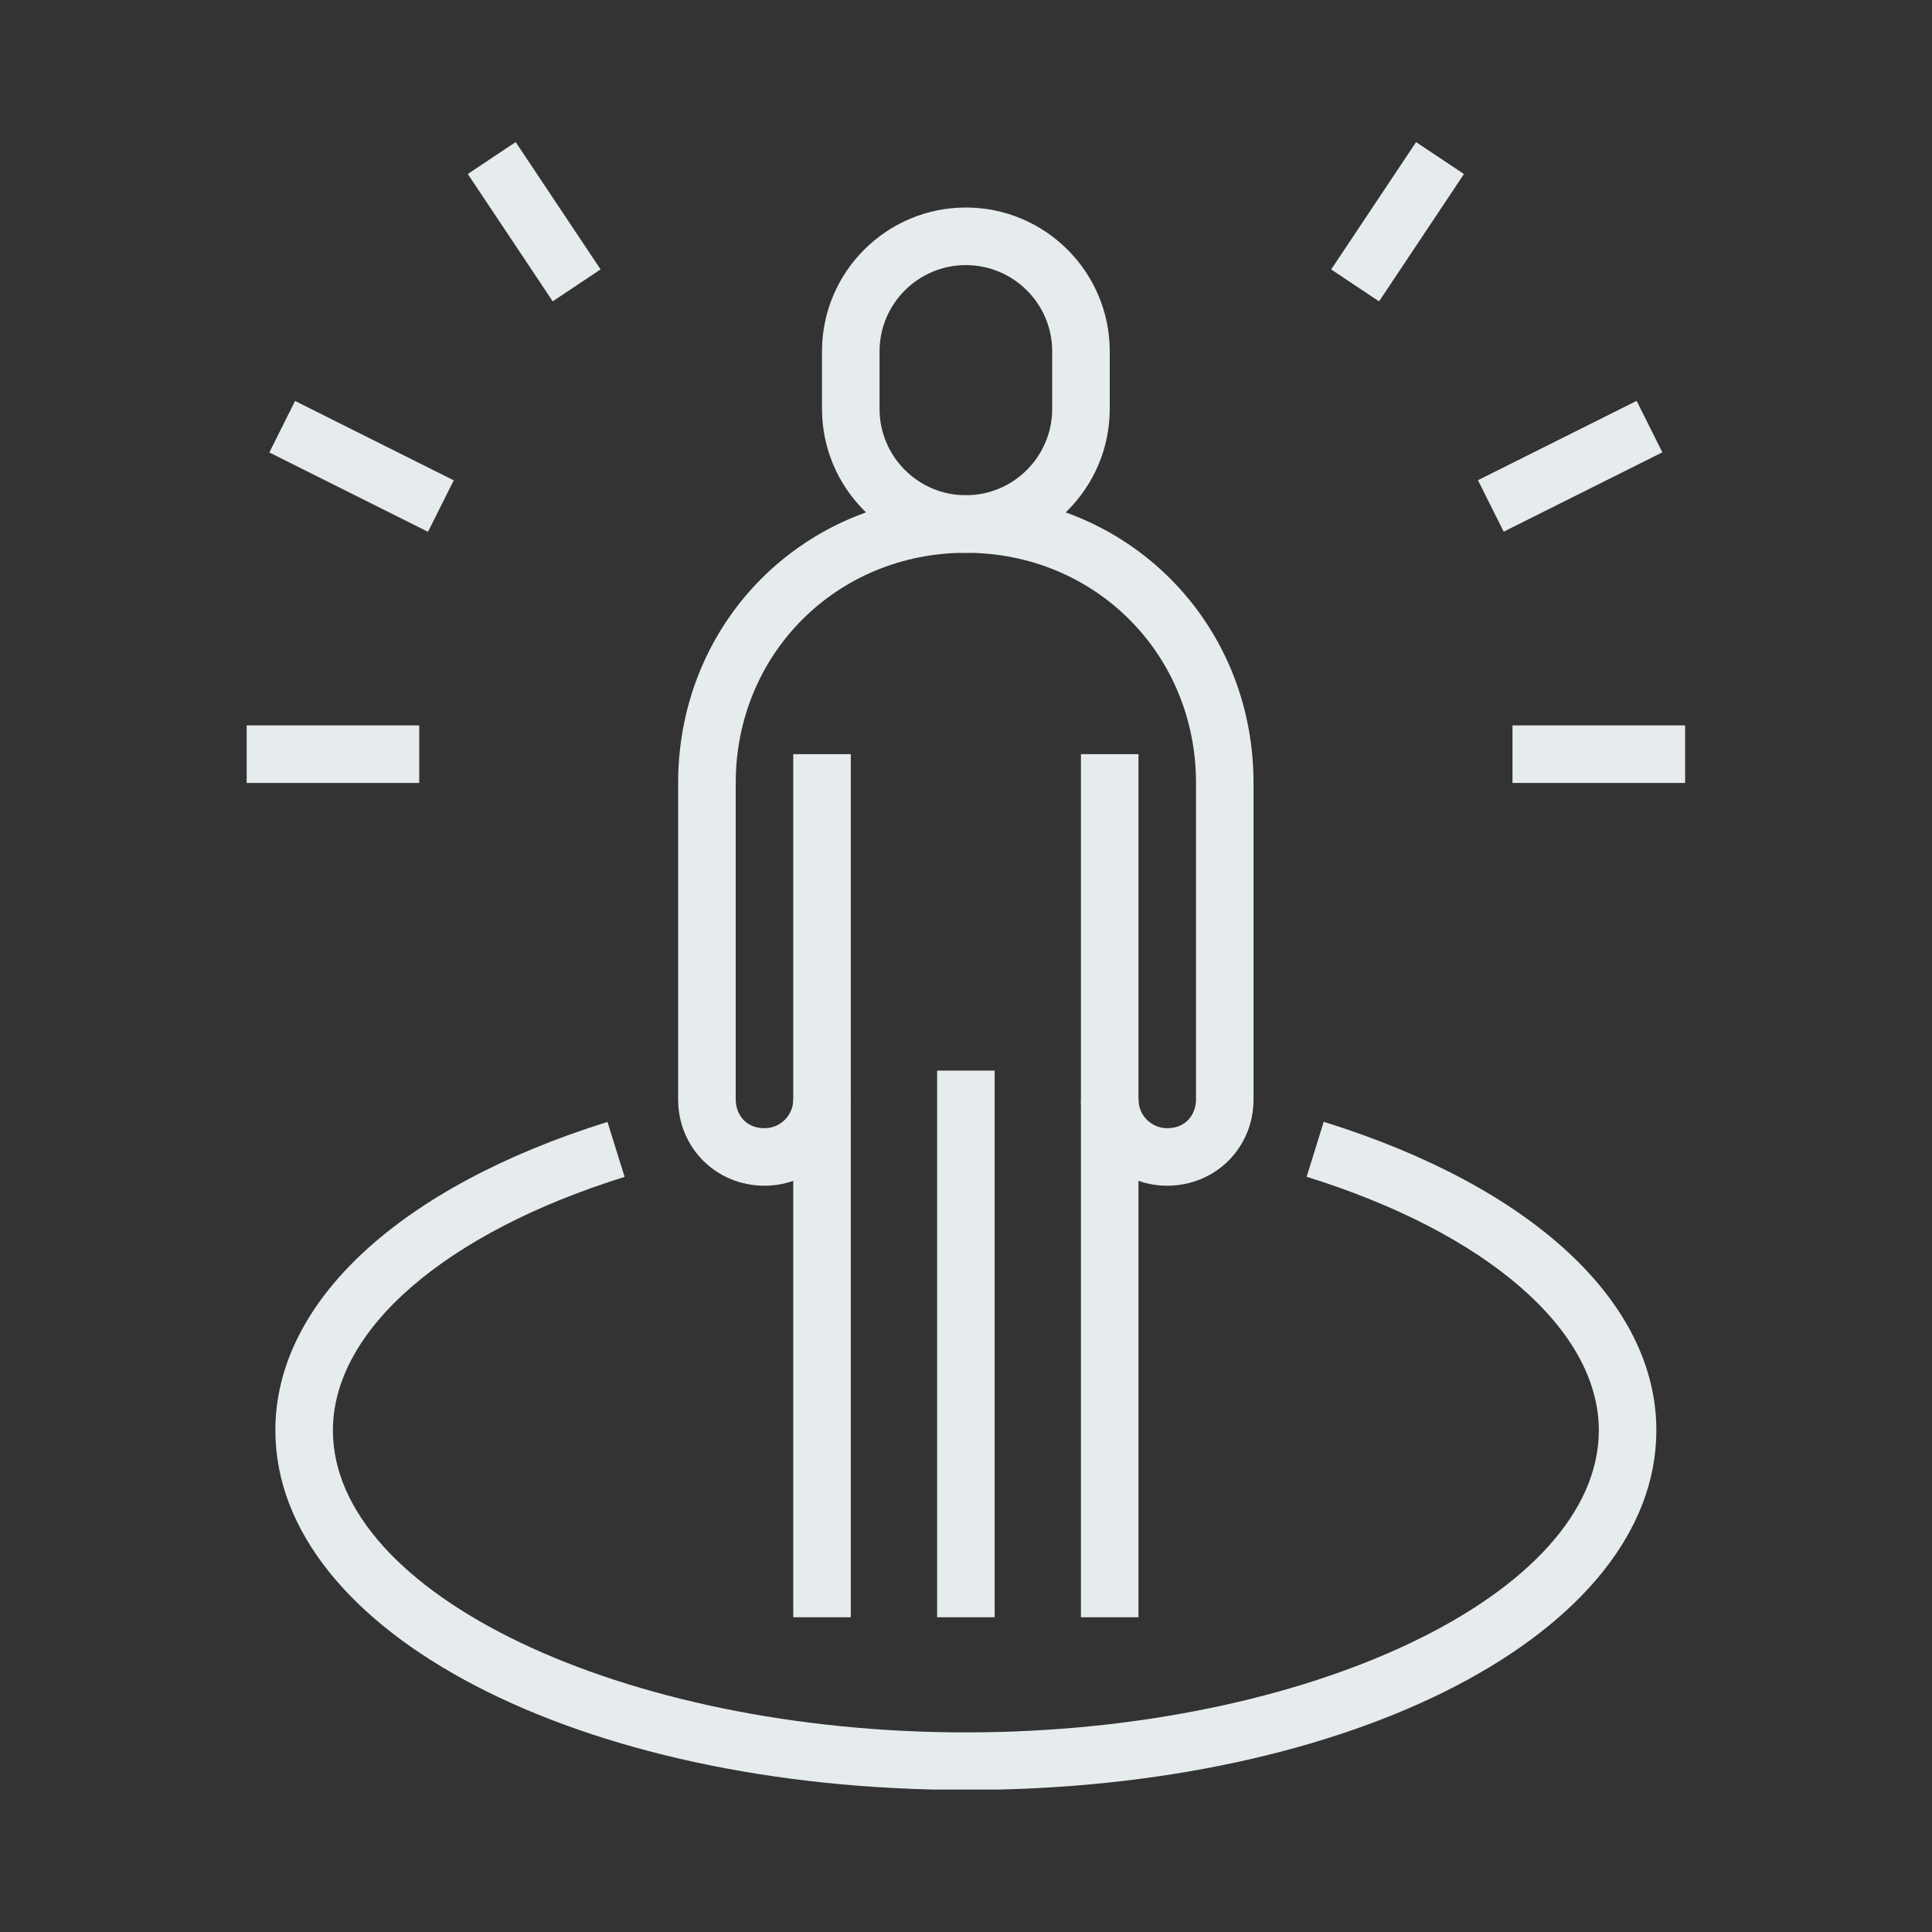
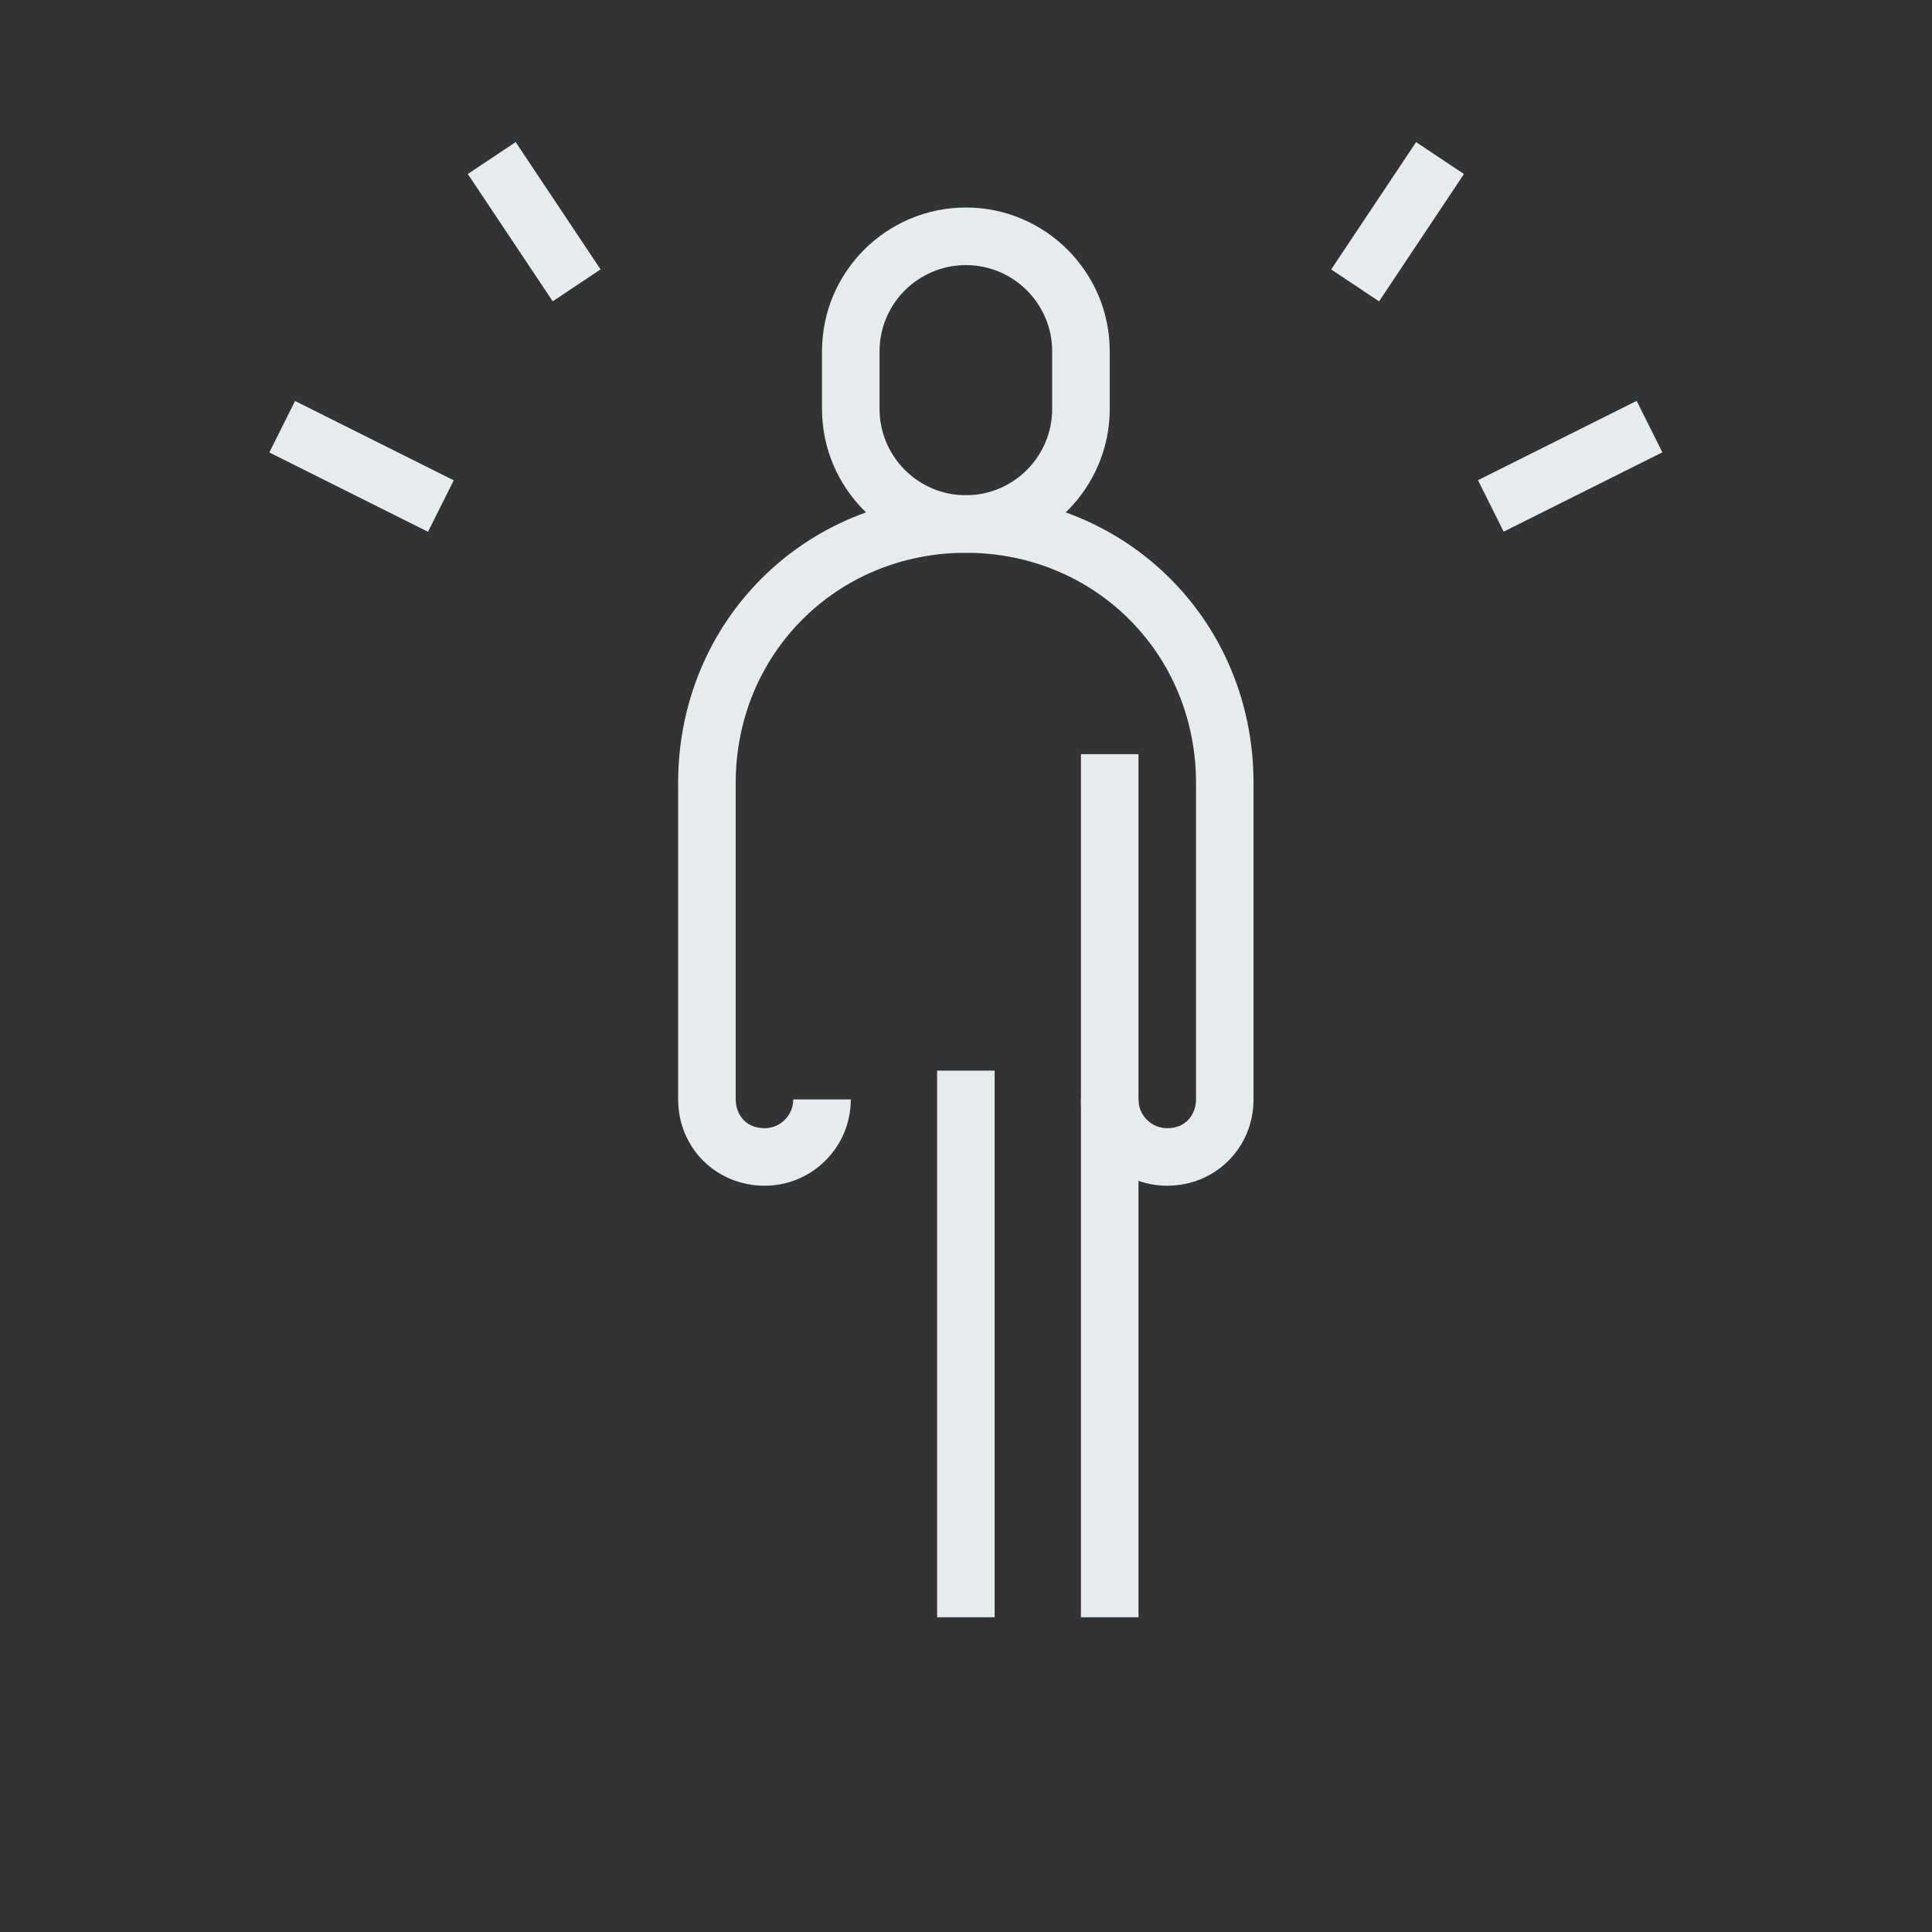
<svg xmlns="http://www.w3.org/2000/svg" width="1000" zoomAndPan="magnify" viewBox="0 0 750 750" height="1000" preserveAspectRatio="xMidYMid meet" version="1.0">
  <rect x="0" y="0" width="750" height="750" fill="#333333" stroke="none" />
  <defs>
    <clipPath id="2f05bb4dfe">
-       <path d="M 106 435 L 643 435 L 643 694.703 L 106 694.703 Z M 106 435 " clip-rule="nonzero" />
-     </clipPath>
+       </clipPath>
    <clipPath id="32203dbe16">
-       <path d="M 95.762 281 L 163 281 L 163 304 L 95.762 304 Z M 95.762 281 " clip-rule="nonzero" />
-     </clipPath>
+       </clipPath>
    <clipPath id="9c16e4f4f0">
-       <path d="M 587 281 L 654.512 281 L 654.512 304 L 587 304 Z M 587 281 " clip-rule="nonzero" />
-     </clipPath>
+       </clipPath>
  </defs>
  <path fill="#e6ecee" d="M 363.785 415.617 L 386.121 415.617 L 386.121 627.82 L 363.785 627.82 Z M 363.785 415.617 " fill-opacity="1" fill-rule="nonzero" />
-   <path fill="#e6ecee" d="M 307.938 292.762 L 330.273 292.762 L 330.273 627.82 L 307.938 627.82 Z M 307.938 292.762 " fill-opacity="1" fill-rule="nonzero" />
  <path fill="#e6ecee" d="M 419.621 292.762 L 441.957 292.762 L 441.957 627.82 L 419.621 627.82 Z M 419.621 292.762 " fill-opacity="1" fill-rule="nonzero" />
  <path fill="#e6ecee" d="M 374.949 214.59 C 344.156 214.59 319.102 189.523 319.102 158.707 L 319.102 136.371 C 319.102 105.59 344.156 80.559 374.949 80.559 C 405.742 80.559 430.797 105.59 430.797 136.371 L 430.797 158.707 C 430.797 189.523 405.742 214.59 374.949 214.59 Z M 374.949 102.91 C 356.469 102.91 341.438 117.926 341.438 136.383 L 341.438 158.719 C 341.438 177.223 356.469 192.254 374.949 192.254 C 393.43 192.254 408.457 177.211 408.457 158.719 L 408.457 136.383 C 408.457 117.926 393.43 102.91 374.949 102.91 Z M 374.949 102.91 " fill-opacity="1" fill-rule="nonzero" />
  <path fill="#e6ecee" d="M 453.086 460.293 C 444.164 460.293 435.777 456.816 429.461 450.523 C 423.117 444.18 419.621 435.77 419.621 426.793 L 441.957 426.793 C 441.957 429.789 443.117 432.602 445.246 434.715 C 447.336 436.805 450.133 437.965 453.086 437.965 L 453.109 437.965 C 460.797 437.965 464.293 432.16 464.293 426.793 L 464.293 303.938 C 464.293 253.828 425.047 214.59 374.949 214.59 C 324.852 214.59 285.602 253.84 285.602 303.938 L 285.602 426.793 C 285.602 432.16 289.098 437.953 296.789 437.965 L 296.812 437.965 C 299.762 437.965 302.562 436.805 304.652 434.715 C 306.766 432.613 307.938 429.801 307.938 426.793 L 330.273 426.793 C 330.273 435.77 326.789 444.191 320.438 450.523 C 314.117 456.828 305.73 460.293 296.812 460.293 L 296.742 460.293 C 277.973 460.258 263.254 445.539 263.254 426.781 L 263.254 303.926 C 263.254 241.293 312.316 192.242 374.938 192.242 C 437.555 192.242 486.617 241.305 486.617 303.926 L 486.617 426.781 C 486.617 445.539 471.902 460.258 453.133 460.293 L 453.062 460.293 Z M 453.086 460.293 " fill-opacity="1" fill-rule="nonzero" />
  <g clip-path="url(#2f05bb4dfe)">
    <path fill="#e6ecee" d="M 374.949 694.84 C 224.645 694.84 106.898 633.523 106.898 555.234 C 106.898 505.465 155.09 460.723 235.82 435.527 L 242.473 456.863 C 172.633 478.656 129.234 516.348 129.234 555.246 C 129.234 618.82 241.766 672.516 374.949 672.516 C 508.129 672.516 620.66 618.809 620.66 555.246 C 620.66 516.324 577.195 478.598 507.234 456.82 L 513.867 435.48 C 594.723 460.664 642.996 505.441 642.996 555.246 C 642.996 633.535 525.25 694.852 374.949 694.852 Z M 374.949 694.84 " fill-opacity="1" fill-rule="nonzero" />
  </g>
  <path fill="#e6ecee" d="M 104.555 175.641 L 114.543 155.66 L 176.141 186.465 L 166.148 206.441 Z M 104.555 175.641 " fill-opacity="1" fill-rule="nonzero" />
  <path fill="#e6ecee" d="M 181.594 67.543 L 200.18 55.148 L 233.145 104.578 L 214.562 116.973 Z M 181.594 67.543 " fill-opacity="1" fill-rule="nonzero" />
  <g clip-path="url(#32203dbe16)">
    <path fill="#e6ecee" d="M 95.738 281.602 L 162.746 281.602 L 162.746 303.938 L 95.738 303.938 Z M 95.738 281.602 " fill-opacity="1" fill-rule="nonzero" />
  </g>
  <path fill="#e6ecee" d="M 573.742 186.418 L 635.336 155.613 L 645.328 175.59 L 583.73 206.395 Z M 573.742 186.418 " fill-opacity="1" fill-rule="nonzero" />
  <path fill="#e6ecee" d="M 516.762 104.598 L 549.719 55.164 L 568.301 67.555 L 535.348 116.988 Z M 516.762 104.598 " fill-opacity="1" fill-rule="nonzero" />
  <g clip-path="url(#9c16e4f4f0)">
    <path fill="#e6ecee" d="M 587.148 281.602 L 654.16 281.602 L 654.16 303.938 L 587.148 303.938 Z M 587.148 281.602 " fill-opacity="1" fill-rule="nonzero" />
  </g>
-   <path stroke-linecap="butt" transform="matrix(-0.004, -0.75, 0.75, -0.004, 373.5, 508.174)" fill="none" stroke-linejoin="miter" d="M -0.002 2 L 82.108 2 " stroke="#e6ecee" stroke-width="4" stroke-opacity="1" stroke-miterlimit="4" />
</svg>